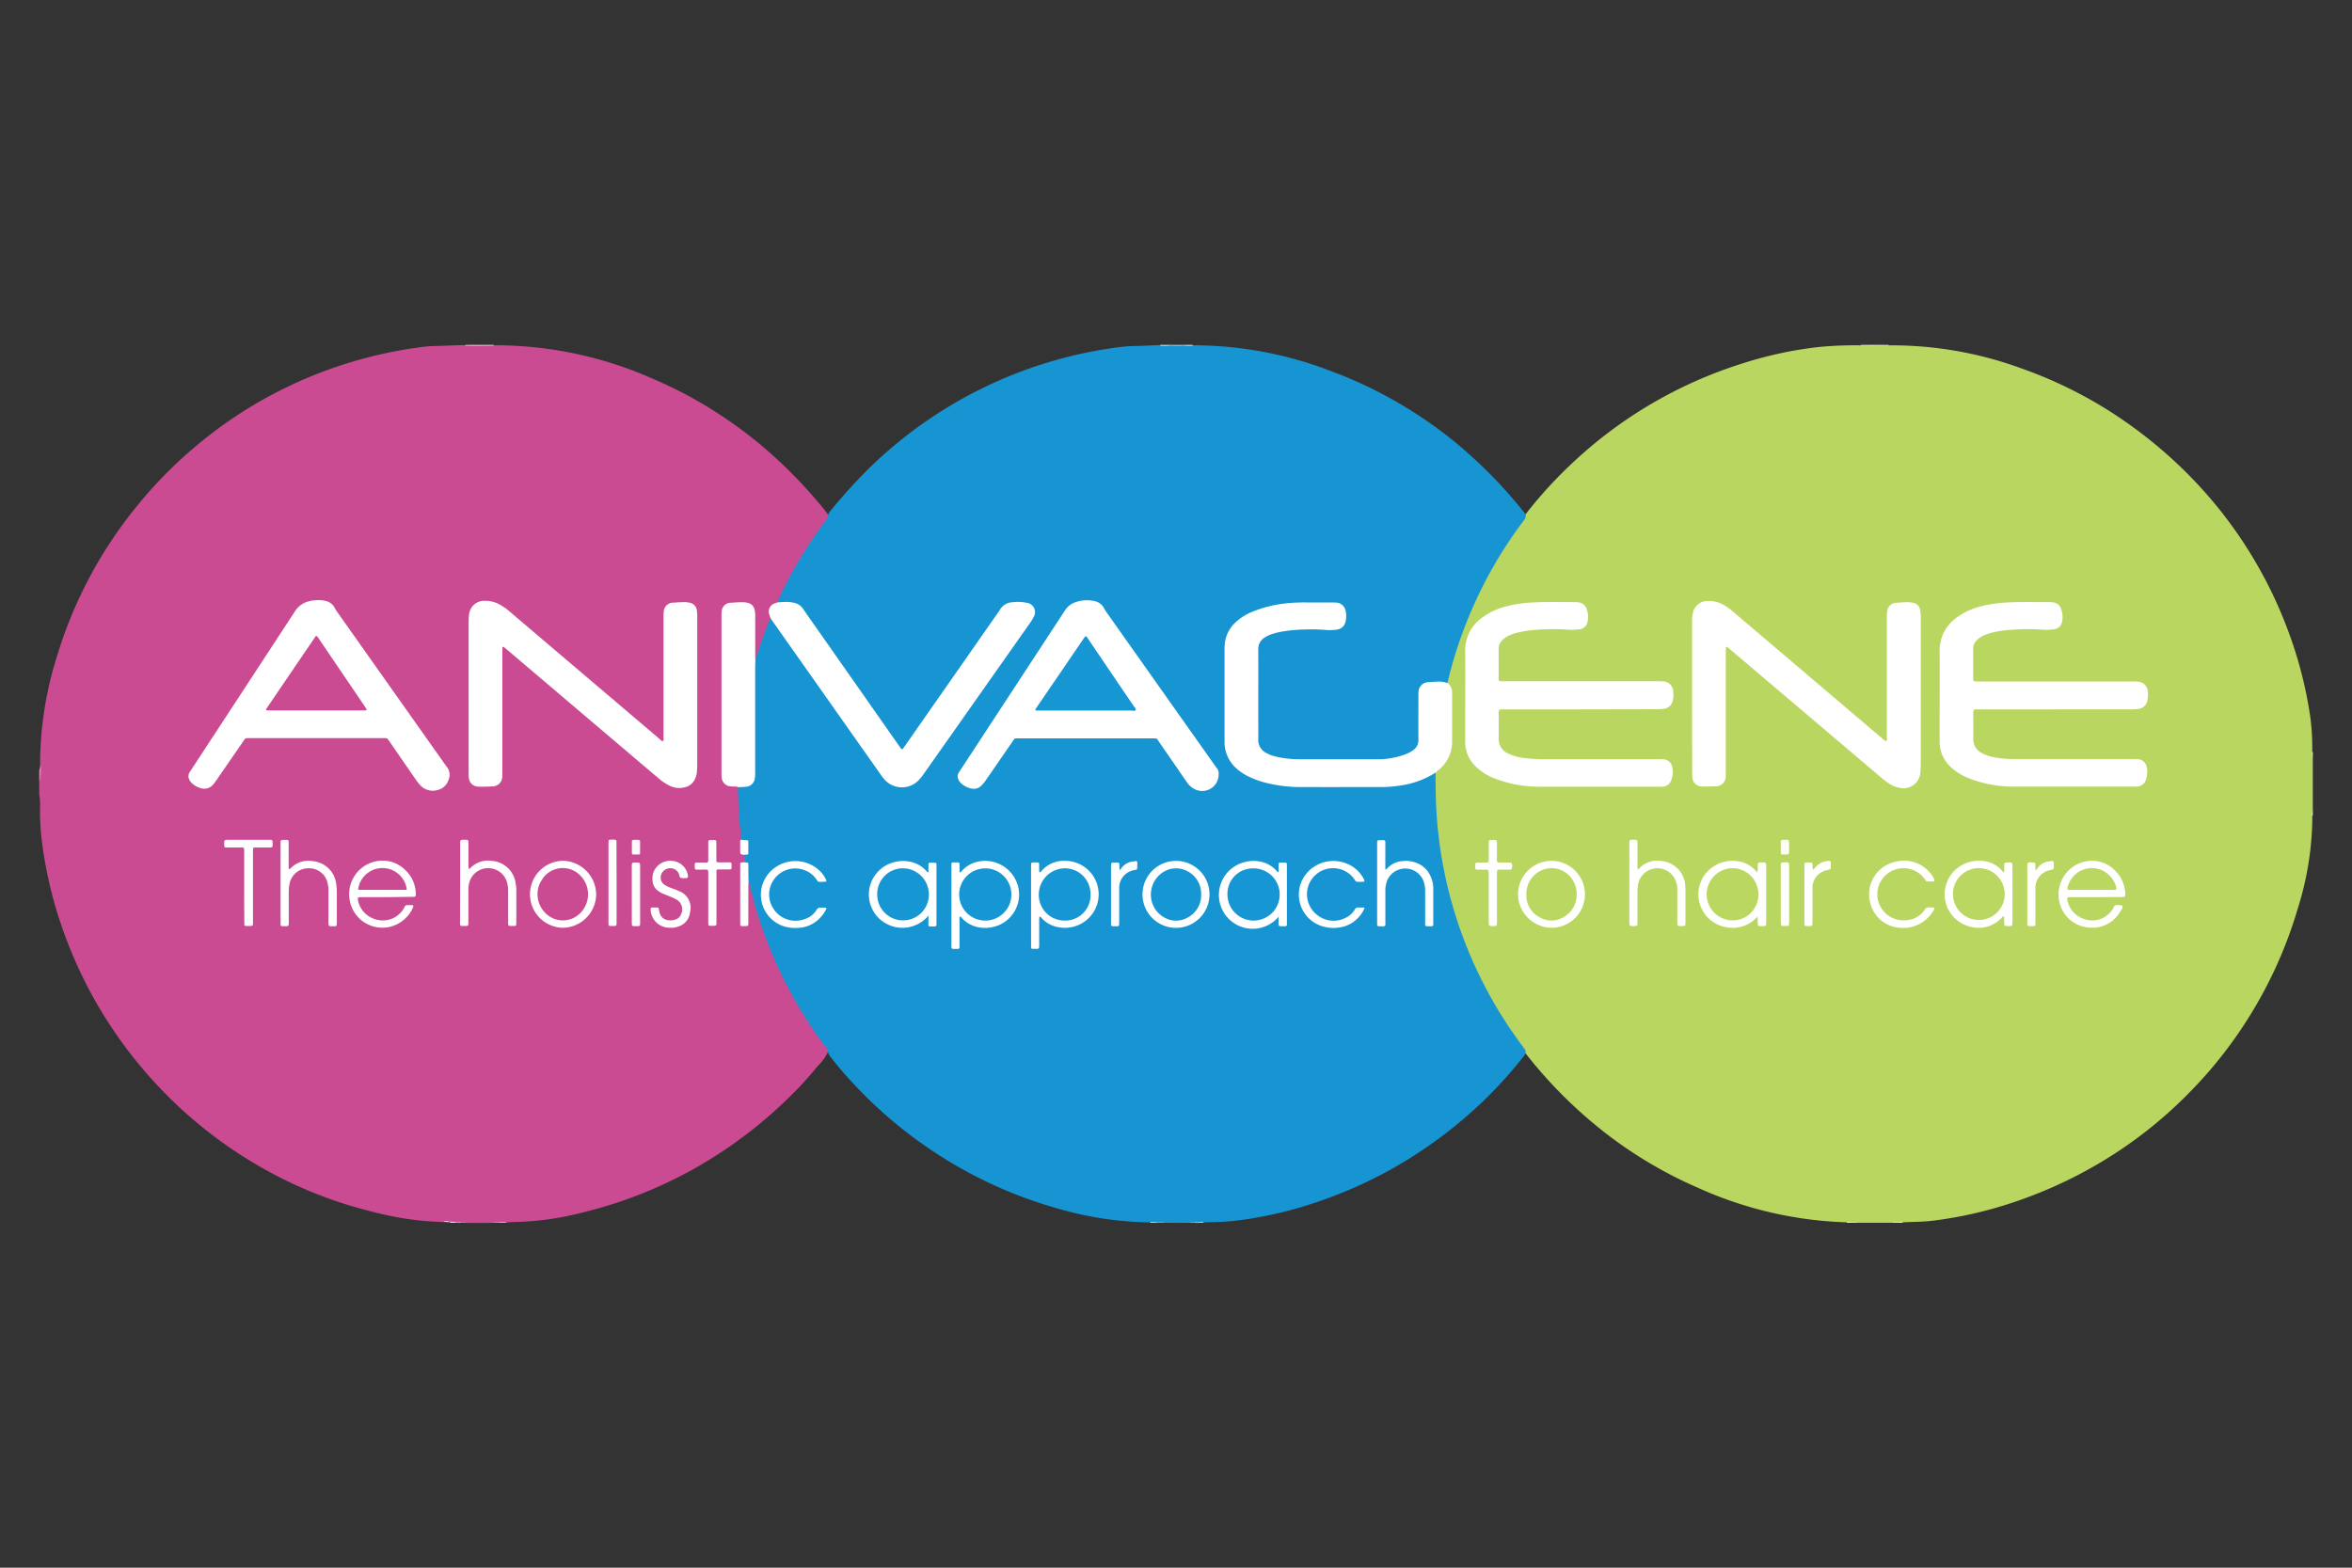
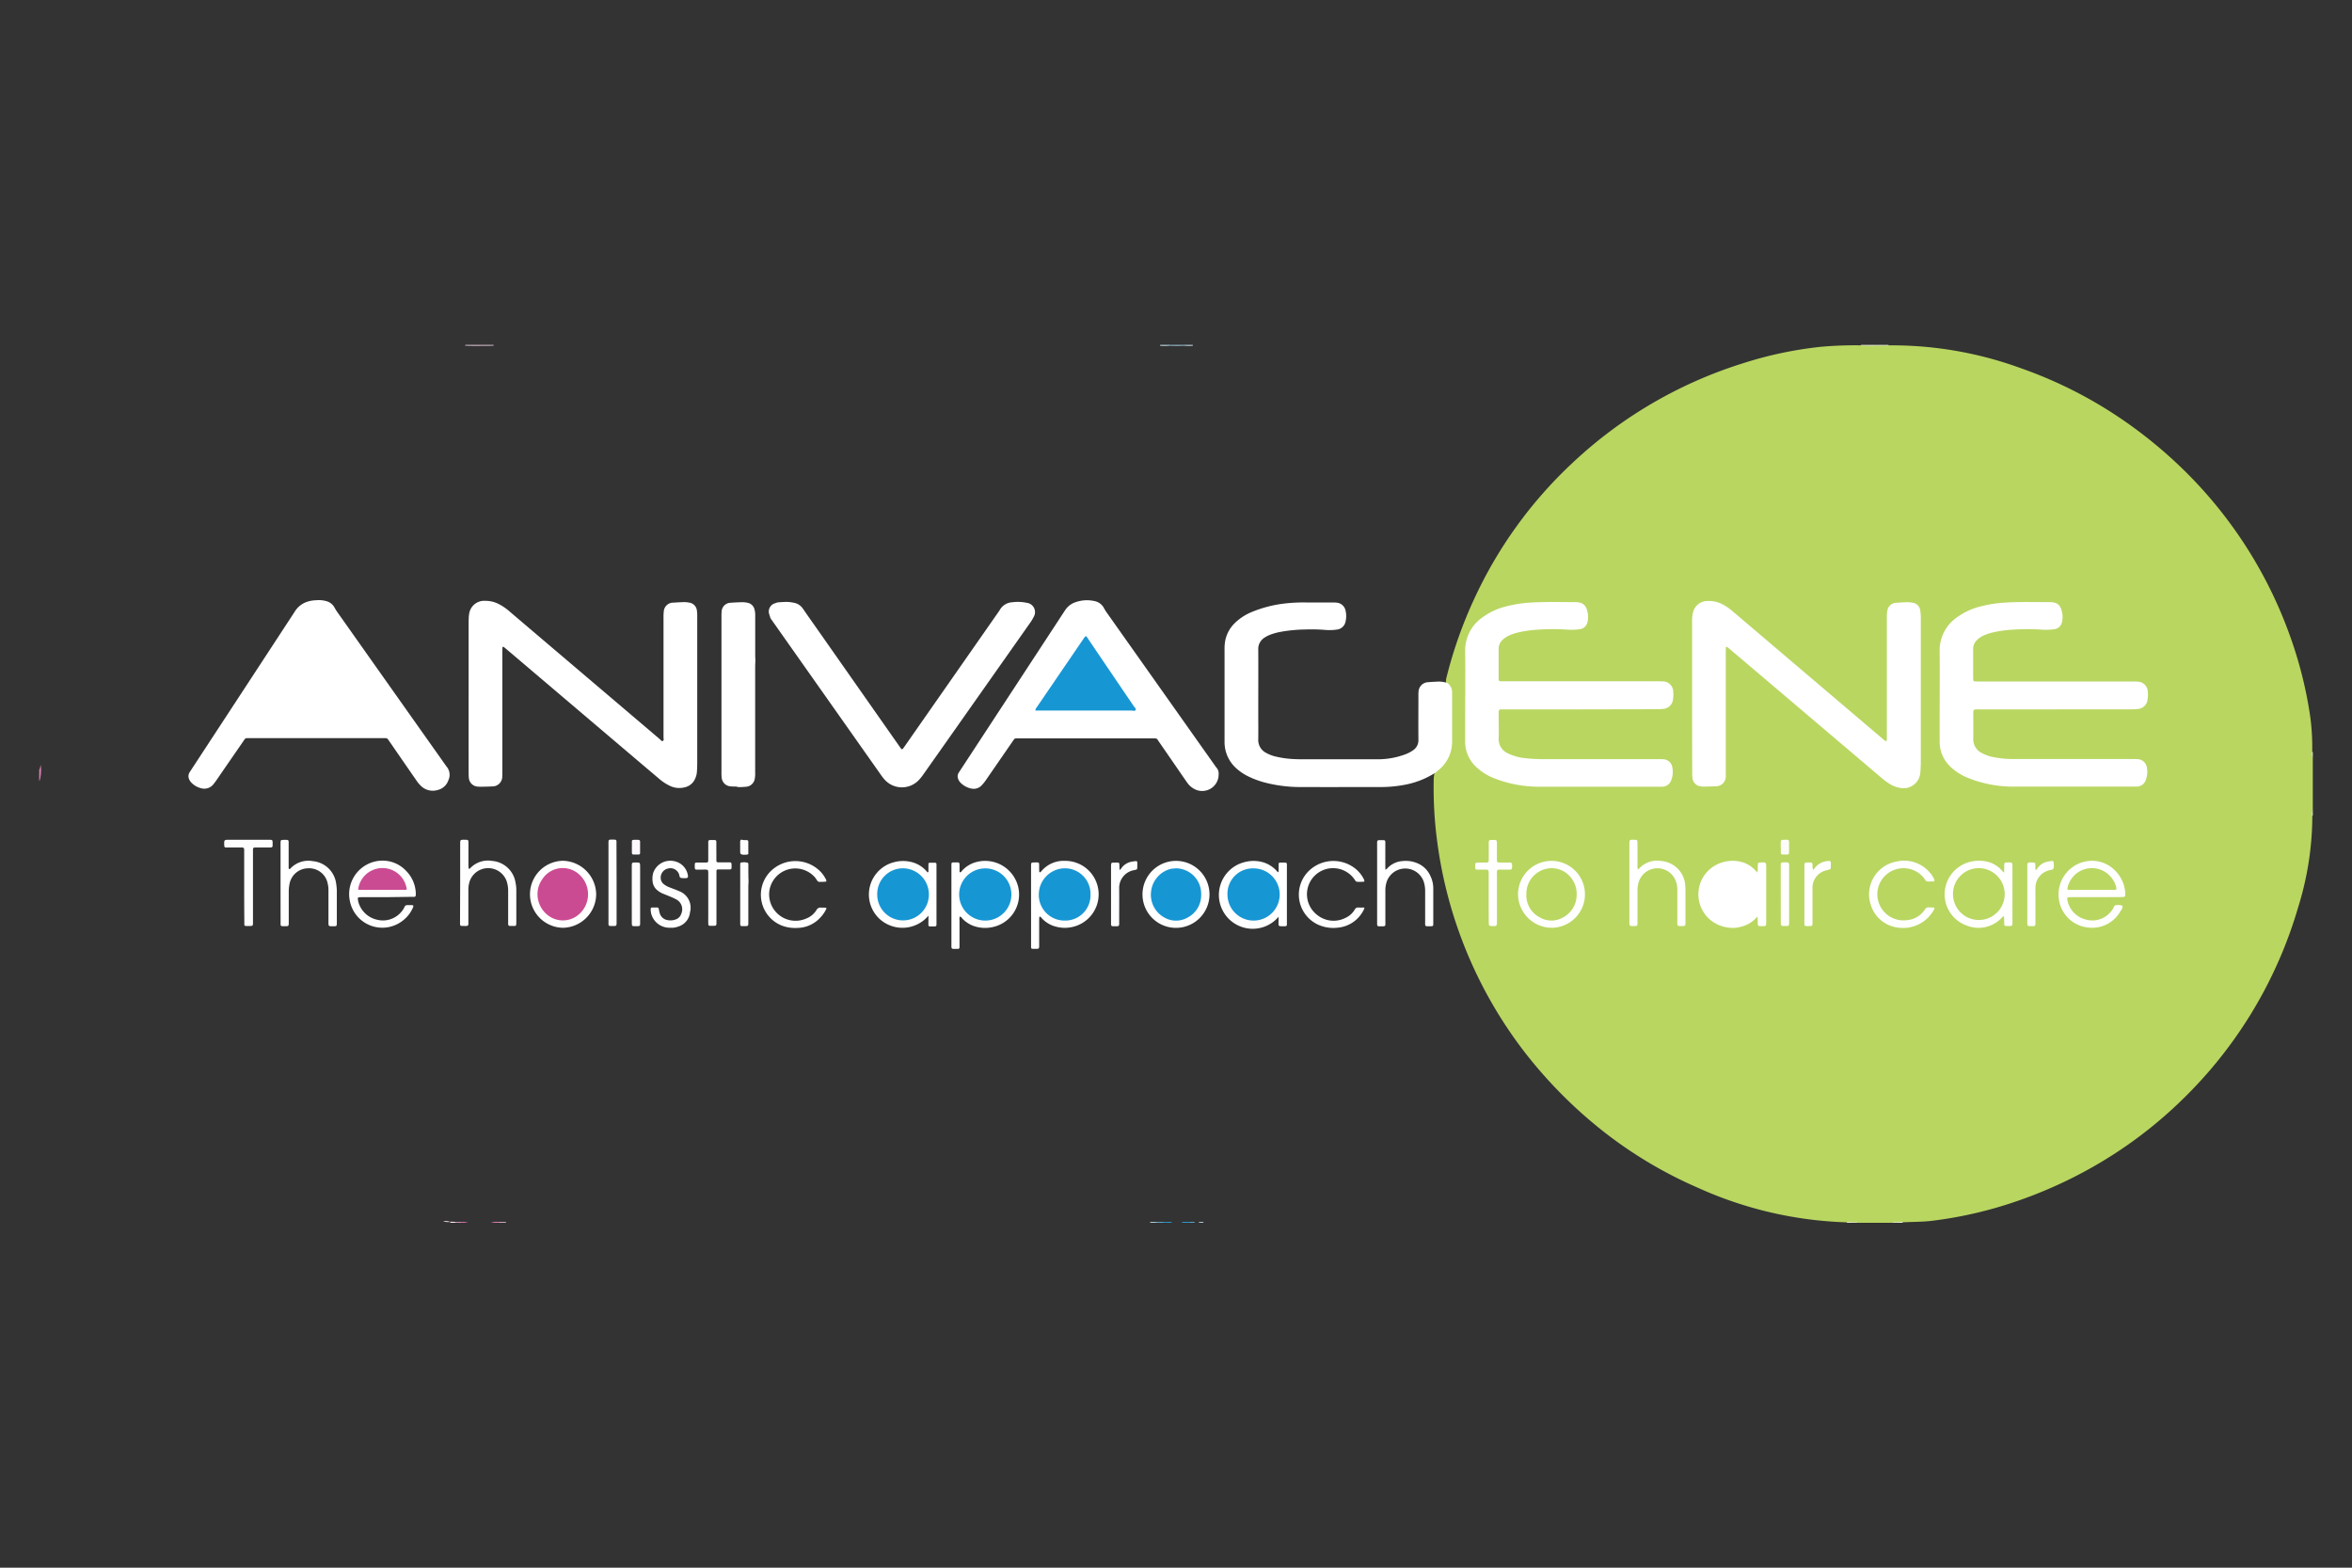
<svg xmlns="http://www.w3.org/2000/svg" id="Layer_1" data-name="Layer 1" viewBox="0 0 120 80">
  <rect x="0" y="0" width="120" height="80" fill="#333333" stroke="none" />
  <defs>
    <style>.cls-1{fill:#b9d661;}.cls-2{fill:#ca4b92;}.cls-3{fill:#1795d3;}.cls-4{fill:#f3d5e6;}.cls-5{fill:#eff6dc;}.cls-6{fill:#db82b4;}.cls-7{fill:#abd9ef;}.cls-8{fill:#d5ecf7;}.cls-9{fill:#2a9ed7;}.cls-10{fill:#d878ae;}.cls-11{fill:#d46ca6;}.cls-12{fill:#eec4db;}.cls-13{fill:#72bee5;}.cls-14{fill:#dbeaac;}.cls-15{fill:#e1eebe;}.cls-16{fill:#e5efc1;}.cls-17{fill:#c2e3f3;}.cls-18{fill:#eef5d8;}.cls-19{fill:#d6e7a1;}.cls-20{fill:#f8e5f0;}.cls-21{fill:#e7adcd;}.cls-22{fill:#f1f7df;}.cls-23{fill:#9ad1ec;}.cls-24{fill:#cee9f6;}.cls-25{fill:#62b8e1;}.cls-26{fill:#fff;}.cls-27{fill:#fefefd;}.cls-28{fill:#fcfdf9;}.cls-29{fill:#fffeff;}.cls-30{fill:#fffefe;}.cls-31{fill:#fefcfd;}.cls-32{fill:#fdf8fb;}.cls-33{fill:#fefefe;}.cls-34{fill:#fdfeff;}.cls-35{fill:#bad761;}.cls-36{fill:#cb4b93;}.cls-37{fill:#1796d4;}</style>
  </defs>
  <path class="cls-1" d="M118,38.693v2.614c-.048.1-.011.207-.023.31a15.835,15.835,0,0,1-.727,4.693,22.424,22.424,0,0,1-4.532,8.343,23.24,23.24,0,0,1-1.8,1.864,22.26,22.26,0,0,1-4.072,2.992,22.827,22.827,0,0,1-4.3,1.906,20.855,20.855,0,0,1-3.994.885c-.5.059-1,.048-1.5.078h-.253a1.2,1.2,0,0,0-.363.023H94.863a.933.933,0,0,0-.32-.023h-.287a19.87,19.87,0,0,1-7.64-1.771,22.016,22.016,0,0,1-4.462-2.6,23.331,23.331,0,0,1-4.409-4.371,22.369,22.369,0,0,1-4.4-10.555,20.611,20.611,0,0,1-.195-3.34c0-.121.037-.238.036-.358a.28.28,0,0,1,.117-.159,1.83,1.83,0,0,0,.658-1.447c0-.758,0-1.517,0-2.275a.871.871,0,0,0-.177-.589.789.789,0,0,1,.02-.355,22.369,22.369,0,0,1,1.413-4,22.177,22.177,0,0,1,5.051-6.972,22.478,22.478,0,0,1,8.663-5.049,19.877,19.877,0,0,1,3.914-.834,19.158,19.158,0,0,1,2.158-.079h1.283a19.206,19.206,0,0,1,6.862,1.181,22.127,22.127,0,0,1,4.545,2.216,23.252,23.252,0,0,1,3.188,2.456,22.4,22.4,0,0,1,5.9,8.822,21.163,21.163,0,0,1,1.1,4.357,12.284,12.284,0,0,1,.09,1.727C117.989,38.484,117.952,38.592,118,38.693Z" />
-   <path class="cls-2" d="M2,40.541v-.676a3.545,3.545,0,0,0,.045-.783,18.4,18.4,0,0,1,.879-5.646,22.3,22.3,0,0,1,4.011-7.548,22.307,22.307,0,0,1,1.816-2,23.785,23.785,0,0,1,2.6-2.18,22.309,22.309,0,0,1,7.3-3.438,22.578,22.578,0,0,1,2.938-.57c.327-.04.658-.045.987-.054.405-.011.81-.043,1.216-.027h1.327a19.889,19.889,0,0,1,8.219,1.723A21.482,21.482,0,0,1,36.8,21.208a21.717,21.717,0,0,1,2.616,2.018,24.542,24.542,0,0,1,2.646,2.787,1.924,1.924,0,0,1,.241.352c.039.128-.045.217-.11.3a21.21,21.21,0,0,0-2.255,3.722c-.068.143-.176.26-.237.406a.324.324,0,0,1-.123.093.349.349,0,0,0-.221.452.367.367,0,0,1,0,.261c-.193.657-.471,1.285-.659,1.944-.026.093-.078.209-.222.123a.567.567,0,0,1-.055-.35c0-.607,0-1.215,0-1.823,0-.53-.24-.73-.772-.657-.105.014-.209.02-.314.032a.411.411,0,0,0-.409.423c-.007.09-.005.18-.005.27v7.742c0,.075,0,.15,0,.225a.448.448,0,0,0,.465.5c.116.013.247-.011.319.12a2.873,2.873,0,0,1,.071.757,15.077,15.077,0,0,0,.113,1.589,1.172,1.172,0,0,1,0,.313.928.928,0,0,0,.106.795.466.466,0,0,1,.031.436.488.488,0,0,0-.166.4c0,.794,0,1.588,0,2.381,0,.03,0-.007,0,.023.01.084-.022.222.09.222.13,0,.1-.144.1-.233.006-.494,0-.988,0-1.483a.742.742,0,0,1,.043-.352c.1-.1.156-.026.2.059a1.073,1.073,0,0,1,.085.279,22.069,22.069,0,0,0,1.884,5,22.666,22.666,0,0,0,1.905,3.024.375.375,0,0,1,.108.262,2.629,2.629,0,0,1-.558.783,17.807,17.807,0,0,1-1.44,1.579,23.011,23.011,0,0,1-4.881,3.668,22.408,22.408,0,0,1-5.665,2.222,14.95,14.95,0,0,1-3.627.491c-.112,0-.223.034-.336.022h-.331a1.517,1.517,0,0,0-.409.023H23.874a1.2,1.2,0,0,0-.359-.023h-.5a.2.2,0,0,1-.068-.012,2.631,2.631,0,0,0-.344-.011,15.8,15.8,0,0,1-3.642-.538,21.822,21.822,0,0,1-5.1-1.958,22.55,22.55,0,0,1-3.82-2.578A21.771,21.771,0,0,1,7.97,55.32a22.578,22.578,0,0,1-3.029-4.1,23.026,23.026,0,0,1-1.916-4.313A21.366,21.366,0,0,1,2.1,42.6a12.529,12.529,0,0,1-.056-1.527A2.5,2.5,0,0,0,2,40.541Z" />
-   <path class="cls-3" d="M37.814,42.845c-.021-.238-.038-.476-.064-.713-.068-.609-.081-1.221-.1-1.832a.877.877,0,0,1,.016-.133c.061-.081.154-.083.242-.1.384-.073.506-.215.515-.613s0-.8,0-1.193c0-1.4,0-2.791,0-4.187,0-.133-.049-.293.111-.385.028-.077.059-.154.083-.232q.263-.849.588-1.677c.031-.076.068-.15.1-.225.145-.02.193.1.255.187.637.891,1.264,1.789,1.9,2.683,1.2,1.7,2.4,3.415,3.609,5.111a1.082,1.082,0,0,0,1.515.371,1.784,1.784,0,0,0,.493-.52c1.021-1.464,2.052-2.921,3.078-4.381.772-1.1,1.548-2.2,2.315-3.3a1.21,1.21,0,0,0,.179-.312.364.364,0,0,0-.249-.515,1.62,1.62,0,0,0-.933,0,.735.735,0,0,0-.39.324c-.973,1.415-1.965,2.818-2.946,4.228-.613.881-1.221,1.765-1.846,2.637-.21.292-.337.291-.541,0-1.292-1.852-2.594-3.7-3.885-5.549-.287-.412-.595-.811-.862-1.236a.966.966,0,0,0-.909-.47c-.09,0-.181,0-.271,0-.068,0-.138.008-.166-.077a21.475,21.475,0,0,1,1.55-2.842q.42-.654.887-1.275c.053-.072.105-.146.157-.219a.412.412,0,0,1,.138-.342c.438-.543.9-1.064,1.38-1.572a21.923,21.923,0,0,1,4.021-3.347A22.246,22.246,0,0,1,57.227,17.7c.334-.042.673-.042,1.01-.052s.659-.04.99-.028h1.588a19.554,19.554,0,0,1,7.065,1.307,22.165,22.165,0,0,1,4.663,2.381,20.883,20.883,0,0,1,2.467,1.92,23.527,23.527,0,0,1,2.66,2.807c.085.107.211.206.162.374a.613.613,0,0,1-.118.19,22.239,22.239,0,0,0-3.753,7.8c-.039.152-.076.3-.115.458a.207.207,0,0,1-.209.05,2.131,2.131,0,0,0-.717.015.453.453,0,0,0-.45.468c-.009.1-.006.2-.007.293,0,.683,0,1.367,0,2.05a.739.739,0,0,1-.386.689,2.924,2.924,0,0,1-1.459.415c-1.548.021-3.1.016-4.644,0a3.487,3.487,0,0,1-1.192-.219.92.92,0,0,1-.7-.975q.021-2.2,0-4.393a.927.927,0,0,1,.644-.946,3.309,3.309,0,0,1,1.051-.238,8.6,8.6,0,0,1,1.843-.025,1.386,1.386,0,0,0,.6-.041.423.423,0,0,0,.313-.349,1.173,1.173,0,0,0,0-.426.38.38,0,0,0-.381-.35,15.4,15.4,0,0,0-3.19.127,4.067,4.067,0,0,0-1.711.712,1.631,1.631,0,0,0-.668,1.339q0,2.365,0,4.732a1.776,1.776,0,0,0,.99,1.646,4.769,4.769,0,0,0,1.8.551,12.6,12.6,0,0,0,1.5.092c1.12,0,2.24.013,3.359-.005a6.368,6.368,0,0,0,2.106-.322c.227-.084.438-.2.654-.3.081-.04.16-.092.251-.024,0,.315,0,.63.007.945a22.158,22.158,0,0,0,4.4,12.976c.062.085.123.17.184.256a.415.415,0,0,1-.1.309,22.173,22.173,0,0,1-2.131,2.35,23.072,23.072,0,0,1-4.431,3.3,22.494,22.494,0,0,1-4.133,1.833,20.242,20.242,0,0,1-4.06.909c-.528.059-1.062.063-1.594.079H60.72a1.825,1.825,0,0,0-.449.023H59.82a1.882,1.882,0,0,0-.456-.023h-.64a17.506,17.506,0,0,1-4.748-.706,22.885,22.885,0,0,1-3.151-1.143A22.617,22.617,0,0,1,46.3,57.815a22.32,22.32,0,0,1-2.712-2.466,18.3,18.3,0,0,1-1.229-1.435.528.528,0,0,1-.12-.3.548.548,0,0,0-.108-.169,22.226,22.226,0,0,1-3.871-8.234c-.019-.08-.044-.159-.066-.238-.134-.044-.115-.161-.12-.262A2.129,2.129,0,0,0,37.993,44c.008-.129-.056-.249-.04-.379-.006-.083.075-.122.1-.192a.4.4,0,0,0-.17-.477A.144.144,0,0,1,37.814,42.845Z" />
  <path class="cls-4" d="M25.182,17.6l0,.039c-.334,0-.668,0-1,.006-.149,0-.3,0-.445-.007l0-.038Z" />
  <path class="cls-5" d="M94.951,17.637l0-.038h1.4l0,.039c-.282,0-.563,0-.845.006C95.322,17.644,95.137,17.64,94.951,17.637Z" />
  <path class="cls-6" d="M2,39.279c.054-.069.041-.161.083-.234a2.326,2.326,0,0,1-.038.721.488.488,0,0,1-.045.1Z" />
  <path class="cls-7" d="M60.453,17.638q-.408.018-.816,0c-.031-.015-.031-.027,0-.039h.812C60.484,17.611,60.485,17.623,60.453,17.638Z" />
  <path class="cls-8" d="M59.639,17.6l0,.039a2.7,2.7,0,0,1-.45,0V17.6Z" />
  <path class="cls-9" d="M59.359,62.362c.1,0,.194-.005.291-.006a.258.258,0,0,1,.17.045h-.451c-.017-.006-.024-.013-.021-.023S59.355,62.362,59.359,62.362Z" />
  <path class="cls-9" d="M60.271,62.4a.254.254,0,0,1,.167-.045l.287,0c.029.017.028.031,0,.043Z" />
  <path class="cls-8" d="M60.453,17.638l0-.039h.406v.04A2.192,2.192,0,0,1,60.453,17.638Z" />
  <path class="cls-10" d="M25.047,62.4a.772.772,0,0,1,.412-.04c.016.012.02.021.013.029a.027.027,0,0,1-.019.011Z" />
  <path class="cls-11" d="M23.508,62.36a.639.639,0,0,1,.366.041h-.361C23.482,62.391,23.48,62.377,23.508,62.36Z" />
  <path class="cls-12" d="M25.453,62.4a.257.257,0,0,1,.006-.04l.354,0V62.4Z" />
  <path class="cls-13" d="M59.359,62.362l.01.039h-.361c-.033-.011-.034-.024,0-.04Z" />
  <path class="cls-14" d="M96.442,62.4a.638.638,0,0,1,.364-.04c.03.016.029.029,0,.04Z" />
  <path class="cls-15" d="M118,41.623l-.018.005h-.019a.485.485,0,0,1,.037-.32Z" />
  <path class="cls-16" d="M117.962,38.373a.07.07,0,0,1,.038,0v.316A.485.485,0,0,1,117.962,38.373Z" />
  <path class="cls-17" d="M59,62.361a.175.175,0,0,1,0,.04h-.316c0-.015,0-.029,0-.043Z" />
  <path class="cls-18" d="M94.232,62.4v-.046l.311.007c.034.009.035.022,0,.039Z" />
  <path class="cls-19" d="M94.547,62.4l0-.039a.491.491,0,0,1,.32.039Z" />
  <path class="cls-20" d="M22.972,62.4l0-.05a1.023,1.023,0,0,1,.265.01c.033.011.034.024,0,.04Z" />
  <path class="cls-21" d="M23.243,62.4l0-.04h.268a.184.184,0,0,1,.005.041Z" />
  <path class="cls-22" d="M96.8,62.4l0-.04.267-.006V62.4Z" />
-   <path class="cls-23" d="M60.951,62.362h.224c.031.015.03.028,0,.04h-.226C60.916,62.384,60.917,62.371,60.951,62.362Z" />
  <path class="cls-24" d="M61.173,62.4a.261.261,0,0,1,0-.04l.224,0V62.4Z" />
  <path class="cls-25" d="M60.951,62.362c0,.013,0,.026,0,.039h-.225a.3.3,0,0,1,0-.043Z" />
  <path class="cls-26" d="M86.331,35.569q0-1.9,0-3.808a1.812,1.812,0,0,1,.043-.492.755.755,0,0,1,.747-.6,1.5,1.5,0,0,1,.82.2,2.9,2.9,0,0,1,.476.34l2.507,2.132,4.431,3.767.687.584c.04.034.08.069.121.1.023.018.051.041.08.018a.084.084,0,0,0,.025-.057c0-.075,0-.15,0-.226V31.511a1.525,1.525,0,0,1,.022-.337.475.475,0,0,1,.464-.413c.18-.015.36-.026.54-.03a1.494,1.494,0,0,1,.291.027.449.449,0,0,1,.389.409A2.374,2.374,0,0,1,98,31.5c0,.5,0,1.007,0,1.51q0,2.962,0,5.926c0,.143-.012.285-.018.428,0,.022,0,.045-.007.067a.856.856,0,0,1-1.064.768,1.348,1.348,0,0,1-.519-.208,3.419,3.419,0,0,1-.432-.326L88.934,33.7l-.688-.583c-.04-.034-.081-.067-.123-.1a.043.043,0,0,0-.068.027c0,.075-.005.15-.005.225q0,3.054,0,6.107c0,.082,0,.166,0,.248a.5.5,0,0,1-.526.5c-.187.011-.375.013-.563.016a1.2,1.2,0,0,1-.18-.01.476.476,0,0,1-.432-.423,2.032,2.032,0,0,1-.012-.292Q86.331,37.5,86.331,35.569Z" />
  <path class="cls-26" d="M80.664,36.2h-3.9c-.33,0-.3-.018-.3.307,0,.39.008.781,0,1.172a.788.788,0,0,0,.462.762,2.582,2.582,0,0,0,.907.25,7.619,7.619,0,0,0,.967.047h5.8c.083,0,.166,0,.248.005a.494.494,0,0,1,.478.43,1.161,1.161,0,0,1-.052.621.487.487,0,0,1-.473.352c-.067,0-.135,0-.2,0q-3,0-6,0a6.231,6.231,0,0,1-2.358-.427,2.824,2.824,0,0,1-.947-.6,1.738,1.738,0,0,1-.542-1.27c0-.293,0-.586,0-.879,0-1.239.014-2.479,0-3.718a2.053,2.053,0,0,1,.908-1.765,3.42,3.42,0,0,1,1.2-.547,6.384,6.384,0,0,1,1.246-.191c.751-.045,1.5-.022,2.254-.023.4,0,.57.153.642.548a1.091,1.091,0,0,1-.01.469.457.457,0,0,1-.405.368,3.324,3.324,0,0,1-.7.015,10.843,10.843,0,0,0-1.442.008,5.778,5.778,0,0,0-1.046.154,2.268,2.268,0,0,0-.464.171,1.18,1.18,0,0,0-.259.178.64.64,0,0,0-.217.5c0,.331,0,.661,0,.992,0,.173,0,.345,0,.518,0,.094.027.115.125.119.075,0,.15,0,.225,0h7.735c.1,0,.2,0,.293.006a.535.535,0,0,1,.531.537,1.438,1.438,0,0,1-.013.382.533.533,0,0,1-.489.482,2.343,2.343,0,0,1-.314.019Z" />
  <path class="cls-26" d="M104.877,36.2h-3.9c-.319,0-.3-.013-.3.291,0,.4.007.8,0,1.194a.784.784,0,0,0,.447.749,2.068,2.068,0,0,0,.616.209,5.224,5.224,0,0,0,.874.091c.217,0,.435,0,.653,0h5.548c.083,0,.166,0,.248.005a.5.5,0,0,1,.473.436,1.154,1.154,0,0,1-.048.6.491.491,0,0,1-.485.367q-.09,0-.18,0-3.023,0-6.044,0a6.157,6.157,0,0,1-2.313-.422,2.861,2.861,0,0,1-.935-.576,1.747,1.747,0,0,1-.57-1.3c0-.338,0-.676,0-1.015,0-1.194.013-2.388,0-3.583a2.046,2.046,0,0,1,.894-1.749,3.441,3.441,0,0,1,1.223-.558,6.457,6.457,0,0,1,1.246-.189c.751-.046,1.5-.022,2.254-.023.4,0,.566.156.636.555a1.086,1.086,0,0,1-.007.447.461.461,0,0,1-.416.384,3.382,3.382,0,0,1-.7.013,10.676,10.676,0,0,0-1.442.01,5.894,5.894,0,0,0-1.024.149,2.4,2.4,0,0,0-.486.178,1.1,1.1,0,0,0-.274.2.607.607,0,0,0-.194.441c0,.165,0,.33,0,.5v.946q0,.068.006.135a.083.083,0,0,0,.084.087c.082,0,.165.005.248.005h7.779a2.2,2.2,0,0,1,.293.009.526.526,0,0,1,.5.517,1.4,1.4,0,0,1-.013.4.533.533,0,0,1-.494.477,2.367,2.367,0,0,1-.315.018Z" />
  <path class="cls-26" d="M73.249,39.421a4.361,4.361,0,0,1-1.493.61,6.512,6.512,0,0,1-1.321.132c-1.338,0-2.675.005-4.013,0a7.217,7.217,0,0,1-1.961-.249,4.617,4.617,0,0,1-.738-.277,2.625,2.625,0,0,1-.637-.42,1.8,1.8,0,0,1-.609-1.31c0-.06,0-.121,0-.181V33.152a2.257,2.257,0,0,1,.037-.471,1.721,1.721,0,0,1,.462-.861,2.723,2.723,0,0,1,.938-.609,6.282,6.282,0,0,1,1.566-.406,8.462,8.462,0,0,1,1.147-.061h1.33c.075,0,.151,0,.225.009a.505.505,0,0,1,.471.416,1.2,1.2,0,0,1,0,.537.507.507,0,0,1-.442.422,2.736,2.736,0,0,1-.652.013,8.94,8.94,0,0,0-.968-.018,7.705,7.705,0,0,0-1.277.125,3.046,3.046,0,0,0-.478.131,1.492,1.492,0,0,0-.3.148.679.679,0,0,0-.339.618c.006,1.059,0,2.118,0,3.177,0,.466.007.932,0,1.4a.736.736,0,0,0,.406.7,1.856,1.856,0,0,0,.482.185,4.928,4.928,0,0,0,.959.13c.157.009.315.009.473.009,1.27,0,2.54,0,3.81,0a3.949,3.949,0,0,0,1.324-.235,1.716,1.716,0,0,0,.442-.223.612.612,0,0,0,.275-.534c-.007-.744,0-1.487,0-2.231a2.106,2.106,0,0,1,.006-.225.511.511,0,0,1,.5-.486c.149-.014.3-.018.449-.028a1.333,1.333,0,0,1,.532.073.593.593,0,0,1,.232.511c0,.826,0,1.652,0,2.477a1.857,1.857,0,0,1-.678,1.441C73.346,39.328,73.3,39.375,73.249,39.421Z" />
  <path class="cls-26" d="M89.654,44.524a.621.621,0,0,0,.028-.245c0-.067,0-.135.009-.2a.064.064,0,0,1,.058-.059.654.654,0,0,1,.089-.008c.273-.011.274-.01.274.264q0,1.36,0,2.722c0,.038,0,.075,0,.113-.007.137-.018.147-.162.151q-.045,0-.09,0c-.168,0-.173-.008-.178-.18,0-.1-.007-.194-.011-.291,0-.005-.008-.01-.013-.015a1.526,1.526,0,0,1-.823.513,1.44,1.44,0,0,1-.6.051,1.831,1.831,0,0,1-.666-.193,1.7,1.7,0,0,1-.45-2.679,1.665,1.665,0,0,1,.37-.293,1.759,1.759,0,0,1,.434-.182,1.915,1.915,0,0,1,.489-.066,1.744,1.744,0,0,1,.466.067,1.47,1.47,0,0,1,.427.2A1.741,1.741,0,0,1,89.654,44.524Z" />
  <path class="cls-26" d="M106.94,45.783c-.428,0-.856,0-1.285,0-.193,0-.214.026-.164.21a1.263,1.263,0,0,0,.924.93,1.219,1.219,0,0,0,1.239-.35,1.038,1.038,0,0,0,.2-.3A.139.139,0,0,1,108,46.19a.614.614,0,0,1,.285.028c.036.118-.046.2-.1.284a1.651,1.651,0,0,1-1.656.829,1.671,1.671,0,0,1-1.445-1.248,1.718,1.718,0,0,1,1.694-2.156,1.641,1.641,0,0,1,1.146.51,1.771,1.771,0,0,1,.5,1.036,1.237,1.237,0,0,1,.007.2c0,.068-.03.1-.1.1s-.12.005-.18.005Z" />
  <path class="cls-26" d="M102.252,44.535c0-.165,0-.291.009-.416,0-.084.024-.106.11-.107.322-.005.3-.03.305.278v2.7c0,.292.014.268-.3.265-.1,0-.117-.023-.12-.122s0-.225-.008-.337a.04.04,0,0,0-.025-.03.064.064,0,0,0-.039.012.16.16,0,0,0-.031.033,1.628,1.628,0,0,1-1.836.411,1.69,1.69,0,0,1-1.086-1.809,1.716,1.716,0,0,1,1.4-1.458,1.793,1.793,0,0,1,.715.008,1.422,1.422,0,0,1,.756.422c.021.021.038.046.059.068S102.2,44.486,102.252,44.535Z" />
  <path class="cls-26" d="M83.572,44.369c.031-.026.05-.039.065-.055a1.247,1.247,0,0,1,1.13-.376,1.334,1.334,0,0,1,1.217,1.291c.006.068.009.135.009.2,0,.533,0,1.066,0,1.6,0,.232,0,.234-.243.229h-.045c-.11-.007-.127-.02-.128-.138,0-.315,0-.631,0-.946,0-.263,0-.525,0-.788a1.229,1.229,0,0,0-.1-.483,1,1,0,0,0-1.858.074,1.41,1.41,0,0,0-.074.465c0,.495,0,.991,0,1.486,0,.053,0,.1,0,.158,0,.165-.011.17-.185.172-.225,0-.229,0-.229-.218q0-1.982,0-3.964c0-.221.008-.228.226-.224a1.054,1.054,0,0,1,.112.008.077.077,0,0,1,.071.074c0,.06.005.12.005.18,0,.353,0,.706,0,1.059A.375.375,0,0,0,83.572,44.369Z" />
  <path class="cls-26" d="M77.451,45.666a1.707,1.707,0,1,1,1.709,1.679A1.729,1.729,0,0,1,77.451,45.666Z" />
  <path class="cls-26" d="M96.906,47.344a1.661,1.661,0,0,1-1.453-1.153,1.7,1.7,0,0,1,1.284-2.221,1.72,1.72,0,0,1,1.715.549,1.18,1.18,0,0,1,.24.378.061.061,0,0,1-.045.086c-.105,0-.21,0-.315,0a.122.122,0,0,1-.09-.06c-.035-.049-.067-.1-.106-.146a1.336,1.336,0,0,0-2.327.591,1.335,1.335,0,0,0,1.508,1.585,1.2,1.2,0,0,0,.893-.541.2.2,0,0,1,.2-.107c.083.006.166,0,.248.007.035,0,.047.034.033.066a.723.723,0,0,1-.051.1A1.793,1.793,0,0,1,96.906,47.344Z" />
  <path class="cls-26" d="M75.953,45.816V44.667c0-.038,0-.075,0-.113-.005-.166-.012-.175-.182-.177-.136,0-.271,0-.406,0-.071,0-.094-.027-.1-.093,0-.023,0-.045,0-.068,0-.189.006-.2.2-.2.113,0,.226,0,.338,0,.138,0,.149-.015.153-.16,0-.1,0-.21,0-.315,0-.181,0-.361,0-.541,0-.11.026-.134.133-.136.3-.007.284-.009.284.256,0,.248,0,.5,0,.743,0,.141.013.15.159.153s.286,0,.429,0a.6.6,0,0,1,.112.007c.02,0,.05.016.055.031a.458.458,0,0,1,0,.288c-.006.018-.049.034-.076.035-.113,0-.225,0-.338,0-.075,0-.151,0-.226,0s-.108.024-.113.106,0,.135,0,.2v2.321c0,.262,0,.262-.264.252a.654.654,0,0,1-.089-.009.065.065,0,0,1-.056-.061q-.009-.09-.009-.18Q75.953,46.413,75.953,45.816Z" />
  <path class="cls-26" d="M103.869,44.391c.045,0,.057-.044.077-.073a.818.818,0,0,1,.575-.357c.059-.01.118-.021.178-.026a.068.068,0,0,1,.077.064.543.543,0,0,1,.005.09c0,.081.026.172-.019.242s-.148.06-.225.083a.916.916,0,0,0-.688.873c-.006.082,0,.165,0,.247V47c0,.045,0,.09,0,.135-.006.108-.022.126-.139.127-.288,0-.276.02-.276-.261q0-1.372,0-2.745c0-.25,0-.25.249-.243a.869.869,0,0,1,.089.005.074.074,0,0,1,.071.073c0,.075,0,.15.007.225C103.848,44.34,103.835,44.373,103.869,44.391Z" />
  <path class="cls-26" d="M92.5,44.388c.031-.025.047-.032.054-.044a.924.924,0,0,1,.741-.408c.081-.009.11.015.115.1,0,.052,0,.1,0,.157,0,.161,0,.161-.17.205l-.066.017a.907.907,0,0,0-.7.864c0,.075,0,.15,0,.225,0,.518,0,1.036,0,1.554,0,.2,0,.2-.2.2a1.065,1.065,0,0,1-.113,0c-.074-.006-.1-.025-.1-.094s0-.12,0-.18v-2.7c0-.3-.011-.274.289-.271.107,0,.119.02.126.138A.71.71,0,0,0,92.5,44.388Z" />
  <path class="cls-27" d="M90.854,45.611c0-.466,0-.931,0-1.4,0-.2,0-.2.2-.206.223,0,.229,0,.229.221q0,1.407,0,2.814c0,.023,0,.046,0,.068-.007.131-.018.147-.142.148-.3,0-.285.024-.285-.276Z" />
  <path class="cls-28" d="M90.854,43.229c0-.067,0-.134,0-.2,0-.16.017-.172.185-.175a1.194,1.194,0,0,1,.134,0c.077.006.105.031.106.115,0,.178,0,.357,0,.536,0,.07-.03.1-.093.1-.082,0-.164,0-.246,0a.081.081,0,0,1-.082-.087c0-.1,0-.193,0-.29Z" />
  <path class="cls-26" d="M23.909,35.551q0-1.836,0-3.673c0-.112,0-.225.006-.337a1.205,1.205,0,0,1,.017-.18.775.775,0,0,1,.83-.7,1.464,1.464,0,0,1,.673.158,2.727,2.727,0,0,1,.575.394q.96.819,1.922,1.636l5.737,4.876c.043.037.087.112.144.088.074-.03.04-.118.04-.18q0-3.064,0-6.129a2.026,2.026,0,0,1,.013-.292.48.48,0,0,1,.494-.458c.18-.012.36-.024.54-.027a1.262,1.262,0,0,1,.268.026.455.455,0,0,1,.389.411,1.851,1.851,0,0,1,.016.269c0,.391,0,.781,0,1.172v6.377c0,.135-.009.27-.016.405a1,1,0,0,1-.081.326.751.751,0,0,1-.542.464,1.1,1.1,0,0,1-.748-.071,2.447,2.447,0,0,1-.563-.37l-1-.846L25.877,33.16c-.058-.048-.116-.1-.175-.143a.041.041,0,0,0-.067.025c0,.075-.005.15-.005.225q0,3.054,0,6.107c0,.082,0,.165-.005.247a.5.5,0,0,1-.521.51c-.188.012-.376.013-.564.017a1.375,1.375,0,0,1-.157-.007.484.484,0,0,1-.464-.466c-.01-.1-.009-.21-.009-.315Q23.908,37.455,23.909,35.551Z" />
  <path class="cls-26" d="M16.179,30.627a1.367,1.367,0,0,1,.457.046.67.67,0,0,1,.433.334,2.291,2.291,0,0,0,.168.266q2.763,3.911,5.528,7.82l.013.019a.643.643,0,0,1,.1.7.758.758,0,0,1-.539.5.87.87,0,0,1-.891-.235,1.728,1.728,0,0,1-.2-.246q-.668-.963-1.332-1.929l-.038-.055c-.14-.2-.107-.179-.347-.179q-3.393,0-6.786,0c-.253,0-.208-.024-.36.2q-.666.963-1.33,1.929c-.051.074-.105.147-.161.217a.592.592,0,0,1-.667.2,1.013,1.013,0,0,1-.46-.273.514.514,0,0,1-.113-.167.371.371,0,0,1,.021-.365l.086-.133q2.636-4.024,5.268-8.05A1.178,1.178,0,0,1,15.7,30.7a1.588,1.588,0,0,1,.4-.068Z" />
  <path class="cls-26" d="M39.655,30.745a4.78,4.78,0,0,1,.494-.029,1.919,1.919,0,0,1,.379.049.7.7,0,0,1,.437.295c.28.408.567.812.852,1.218l4.047,5.774c.035.049.069.1.105.146s.069.05.106,0,.087-.122.13-.183q2.386-3.417,4.771-6.835A.3.3,0,0,0,51,31.143a.779.779,0,0,1,.659-.41,2.107,2.107,0,0,1,.717.028.478.478,0,0,1,.354.736,2.024,2.024,0,0,1-.2.325L48.744,37.2q-.81,1.152-1.621,2.3a2.458,2.458,0,0,1-.238.3,1.186,1.186,0,0,1-1.775-.043,2.3,2.3,0,0,1-.165-.214l-5.477-7.77-.155-.221c-.02-.063-.043-.126-.06-.19a.437.437,0,0,1,.278-.573C39.571,30.775,39.614,30.761,39.655,30.745Z" />
  <path class="cls-26" d="M38.54,33.689c0,.1-.011.209-.011.314q0,2.709,0,5.417a1.4,1.4,0,0,1-.024.335.479.479,0,0,1-.412.39,3.8,3.8,0,0,1-.426.022.465.465,0,0,0-.2-.028c-.067-.005-.135,0-.2-.012a.483.483,0,0,1-.445-.436,1.689,1.689,0,0,1-.012-.247q0-4.007,0-8.013a1.881,1.881,0,0,1,.009-.225.467.467,0,0,1,.453-.446c.2-.016.4-.025.607-.029a1.161,1.161,0,0,1,.268.031.446.446,0,0,1,.344.32,1.077,1.077,0,0,1,.04.334q0,.99,0,1.981C38.529,33.494,38.536,33.591,38.54,33.689Z" />
  <path class="cls-26" d="M19.726,45.783H18.464a1.034,1.034,0,0,0-.157.009.058.058,0,0,0-.051.064,1.012,1.012,0,0,0,.036.2,1.275,1.275,0,0,0,.948.878,1.224,1.224,0,0,0,1.211-.372,1.02,1.02,0,0,0,.188-.28.137.137,0,0,1,.139-.092c.082,0,.165,0,.248,0,.055,0,.076.039.055.094a1.637,1.637,0,0,1-.508.677,1.687,1.687,0,0,1-2.726-1,1.708,1.708,0,0,1,1.722-2.042,1.646,1.646,0,0,1,1.143.513,1.714,1.714,0,0,1,.5,1.1,1.216,1.216,0,0,1,0,.135c0,.072-.026.1-.092.1s-.12,0-.18,0Z" />
  <path class="cls-29" d="M23.478,45.061V43.08c0-.226,0-.228.223-.227.2,0,.2,0,.2.2,0,.368,0,.736,0,1.1a1.172,1.172,0,0,0,.01.157c0,.025.028.032.05.018a.3.3,0,0,0,.05-.044,1.246,1.246,0,0,1,1.095-.351,1.315,1.315,0,0,1,1.2,1.127,1.79,1.79,0,0,1,.037.335v1.666a1,1,0,0,1-.008.134.063.063,0,0,1-.059.056.093.093,0,0,1-.023,0c-.363,0-.326.046-.327-.294,0-.488,0-.976,0-1.463a1.6,1.6,0,0,0-.078-.532,1,1,0,0,0-1.876-.015,1.384,1.384,0,0,0-.075.486q0,.767,0,1.531c0,.328.029.288-.313.288-.088,0-.108-.022-.113-.1,0-.06,0-.12,0-.18Z" />
  <path class="cls-26" d="M14.314,45.059q0-1,0-2c0-.2,0-.2.2-.2a1.065,1.065,0,0,1,.113,0c.071.006.1.028.1.1s0,.12,0,.18v1.036c0,.037,0,.075,0,.112,0,.022,0,.046.024.058s.041,0,.058-.016l.031-.032a1.25,1.25,0,0,1,1.116-.352,1.321,1.321,0,0,1,1.2,1.188,2.365,2.365,0,0,1,.029.314q0,.81,0,1.621c0,.2,0,.2-.2.2-.225,0-.227,0-.227-.218,0-.526,0-1.051,0-1.577a1.548,1.548,0,0,0-.047-.423.963.963,0,0,0-1-.74.974.974,0,0,0-.943.817,2.021,2.021,0,0,0-.036.4q0,.767,0,1.532c0,.207,0,.207-.216.206s-.2,0-.2-.2Q14.314,46.061,14.314,45.059Z" />
  <path class="cls-26" d="M30.417,45.645a1.726,1.726,0,0,1-1.716,1.7,1.71,1.71,0,0,1,.017-3.419A1.737,1.737,0,0,1,30.417,45.645Z" />
  <path class="cls-26" d="M34.211,47.342a.963.963,0,0,1-.976-.682.9.9,0,0,1-.037-.267c0-.056.023-.08.082-.083.083,0,.165,0,.248,0,.053,0,.076.031.086.083a1.289,1.289,0,0,0,.056.24.494.494,0,0,0,.379.319.764.764,0,0,0,.4-.024.45.45,0,0,0,.31-.3.566.566,0,0,0-.243-.723,2.73,2.73,0,0,0-.284-.135c-.138-.059-.278-.113-.417-.171a1.071,1.071,0,0,1-.269-.162.654.654,0,0,1-.25-.462,1.085,1.085,0,0,1,.029-.424.922.922,0,0,1,1.073-.605.879.879,0,0,1,.7.733c.012.095-.012.126-.1.133-.022,0-.045,0-.067,0a.692.692,0,0,1-.2-.016c-.07-.027-.059-.114-.083-.176a.467.467,0,0,0-.559-.3.474.474,0,0,0-.38.489.409.409,0,0,0,.158.311,1.072,1.072,0,0,0,.191.119c.073.036.152.061.229.092.112.044.226.083.334.135a.9.9,0,0,1,.583,1.089.847.847,0,0,1-.592.726,1.063,1.063,0,0,1-.33.065C34.256,47.343,34.234,47.342,34.211,47.342Z" />
  <path class="cls-30" d="M12.459,45.228c0-.593,0-1.187,0-1.78,0-.2,0-.2-.2-.2-.233,0-.466,0-.7,0-.1,0-.114-.019-.119-.12a.162.162,0,0,1,0-.022c-.008-.245,0-.251.244-.252h1.984c.038,0,.076,0,.113,0,.11.006.127.022.128.138,0,.273.026.256-.253.257-.211,0-.421,0-.631,0-.1,0-.114.02-.118.122,0,.068,0,.135,0,.2q0,1.7,0,3.4c0,.318.025.279-.3.282-.023,0-.045,0-.068,0a.07.07,0,0,1-.073-.069c0-.067,0-.135,0-.2Q12.458,46.107,12.459,45.228Z" />
  <path class="cls-26" d="M36.55,43.44c0,.158,0,.315,0,.473,0,.07.025.092.1.093.188,0,.375,0,.563,0,.09,0,.106.019.11.105a1.371,1.371,0,0,1,0,.157c0,.084-.02.1-.112.1-.15,0-.3,0-.451,0-.045,0-.09,0-.135,0a.071.071,0,0,0-.071.071c0,.068,0,.135,0,.2,0,.787,0,1.575,0,2.363,0,.259.016.242-.245.243h-.045c-.114,0-.125-.014-.128-.135s0-.27,0-.405V44.627c0-.278.006-.249-.262-.251-.112,0-.225,0-.337,0a.078.078,0,0,1-.088-.08c0-.06-.005-.12,0-.18,0-.082.025-.1.113-.1.15,0,.3,0,.451,0,.1,0,.121-.018.123-.116,0-.218,0-.435,0-.653,0-.1,0-.2,0-.292a.082.082,0,0,1,.083-.088c.082,0,.165,0,.247,0a.08.08,0,0,1,.082.087c0,.165,0,.33,0,.495Z" />
  <path class="cls-29" d="M31.459,45.048v2c0,.208,0,.208-.214.207s-.2,0-.2-.2v-4.01c0-.2,0-.2.2-.2.045,0,.09,0,.134.005a.075.075,0,0,1,.074.071c0,.068,0,.135,0,.2Z" />
  <path class="cls-31" d="M32.234,45.621v-1.3c0-.052,0-.105,0-.157.005-.141.012-.147.158-.151h.045c.221,0,.223,0,.223.222q0,1.406,0,2.812c0,.03,0,.06,0,.09,0,.111-.019.123-.135.128q-.045,0-.09,0c-.2,0-.2,0-.2-.2C32.233,46.581,32.234,46.1,32.234,45.621Z" />
  <path class="cls-29" d="M37.993,44a.687.687,0,0,0,.088.012c.061,0,.1.025.1.091,0,.081,0,.162,0,.244q0,.311.01.62c0,.09-.01.18-.011.27q0,.912,0,1.823c0,.2,0,.2-.2.2-.03,0-.06,0-.09,0-.108,0-.119-.014-.124-.113,0-.038,0-.075,0-.113V44.242c0-.053,0-.1,0-.158a.069.069,0,0,1,.069-.072C37.889,44.007,37.941,44,37.993,44Z" />
  <path class="cls-32" d="M32.239,43.225c0-.1,0-.2,0-.292a.073.073,0,0,1,.071-.074,2.413,2.413,0,0,1,.269,0,.083.083,0,0,1,.079.092c0,.2,0,.389,0,.584a.069.069,0,0,1-.071.072q-.135,0-.27,0c-.055,0-.078-.039-.079-.089,0-.1,0-.2,0-.292Z" />
  <path class="cls-33" d="M37.814,42.845a.742.742,0,0,0,.265.024c.077.007.1.021.1.091,0,.208,0,.415,0,.622-.077.053-.155.025-.225.04-.188-.03-.188-.03-.19-.214,0-.141,0-.283,0-.424A.147.147,0,0,1,37.814,42.845Z" />
  <path class="cls-20" d="M22.975,62.352a.661.661,0,0,1-.363-.035A.812.812,0,0,1,22.975,62.352Z" />
  <path class="cls-26" d="M62.175,39.51a.839.839,0,0,1-1.278.73.966.966,0,0,1-.314-.286c-.058-.079-.113-.159-.168-.24q-.639-.927-1.279-1.855c-.128-.184-.075-.179-.347-.179H52.025c-.3,0-.235-.025-.4.21-.445.642-.886,1.287-1.331,1.929a1.943,1.943,0,0,1-.2.247.553.553,0,0,1-.552.171,1.075,1.075,0,0,1-.511-.271.539.539,0,0,1-.138-.2.35.35,0,0,1,.027-.344c.029-.043.057-.088.086-.132l5.257-8.03.087-.131a1.006,1.006,0,0,1,.529-.4,1.757,1.757,0,0,1,.956-.057.691.691,0,0,1,.49.361,2.387,2.387,0,0,0,.169.266q2.757,3.9,5.515,7.8c.013.018.025.038.039.055A.447.447,0,0,1,62.175,39.51Z" />
  <path class="cls-26" d="M52.605,46.216q0-1,0-2.005c0-.2,0-.2.2-.2.037,0,.075,0,.112,0,.084,0,.1.02.1.111,0,.119,0,.24.007.36a.04.04,0,0,0,.025.03.046.046,0,0,0,.039-.009c.027-.026.051-.055.076-.083a1.48,1.48,0,0,1,1.167-.49,1.707,1.707,0,0,1,.421,3.365,1.738,1.738,0,0,1-.848,0,1.463,1.463,0,0,1-.716-.4c-.036-.038-.07-.078-.109-.113a.032.032,0,0,0-.052.019,1.549,1.549,0,0,0-.008.18c0,.413,0,.826,0,1.239,0,.2,0,.2-.2.2-.038,0-.075,0-.113,0-.085,0-.1-.019-.1-.111,0-.06,0-.12,0-.18Z" />
  <path class="cls-26" d="M48.974,46.771a.3.3,0,0,0-.019.174c0,.406,0,.811,0,1.216,0,.06,0,.12,0,.18a.077.077,0,0,1-.087.08c-.364,0-.325.048-.326-.3q0-1.914,0-3.827c0-.053,0-.1,0-.158,0-.115.012-.127.133-.126.309,0,.28-.038.282.27,0,.06,0,.12,0,.18a.226.226,0,0,0,.008.044c.06.031.079-.024.105-.054A1.485,1.485,0,0,1,49.778,44a1.736,1.736,0,0,1,2.167,1.245,1.694,1.694,0,0,1-1.26,2.055,1.751,1.751,0,0,1-.848,0,1.475,1.475,0,0,1-.732-.42C49.066,46.843,49.044,46.78,48.974,46.771Z" />
  <path class="cls-26" d="M65.237,46.779A1.726,1.726,0,1,1,63.478,44a1.783,1.783,0,0,1,.934-.007,1.53,1.53,0,0,1,.786.521c.056-.041.037-.089.038-.131,0-.1,0-.194,0-.292a.069.069,0,0,1,.07-.072c.09,0,.18,0,.27,0,.056,0,.078.037.082.087s0,.1,0,.157v2.768c0,.045,0,.09,0,.135,0,.081-.025.1-.113.1-.023,0-.045,0-.068,0-.266,0-.245.012-.246-.242Z" />
  <path class="cls-26" d="M47.37,46.726a1.73,1.73,0,0,1-2.54.123A1.7,1.7,0,0,1,45.608,44a1.772,1.772,0,0,1,.934,0,1.485,1.485,0,0,1,.781.52c.055-.018.045-.053.046-.08,0-.1,0-.21,0-.315,0-.087.017-.1.111-.1.067,0,.135,0,.2,0,.084,0,.1.019.1.112,0,.052,0,.1,0,.157v2.723c0,.045,0,.09,0,.135,0,.108-.015.12-.113.124-.068,0-.136,0-.2,0-.083,0-.1-.02-.1-.112C47.369,47.027,47.37,46.9,47.37,46.726Z" />
  <path class="cls-26" d="M59.991,47.349a1.705,1.705,0,0,1-1.7-1.688,1.709,1.709,0,1,1,1.7,1.688Z" />
  <path class="cls-26" d="M70.685,44.386a.661.661,0,0,0,.083-.059,1.153,1.153,0,0,1,.789-.386,1.508,1.508,0,0,1,.833.145,1.244,1.244,0,0,1,.593.623,1.449,1.449,0,0,1,.143.587c0,.616,0,1.232,0,1.848,0,.105-.016.122-.114.122-.338,0-.3.039-.3-.274q0-.756,0-1.51a1.543,1.543,0,0,0-.079-.509,1,1,0,0,0-1.875,0,1.409,1.409,0,0,0-.076.486c0,.473,0,.946,0,1.42,0,.03,0,.06,0,.09,0,.343.046.3-.321.3-.073,0-.092-.023-.1-.094,0-.053,0-.1,0-.158,0-.27,0-.541,0-.811q0-1.532,0-3.064c0-.3-.024-.268.287-.269l.045,0c.051,0,.084.029.086.084s0,.12,0,.18c0,.361,0,.721,0,1.082Z" />
  <path class="cls-26" d="M42.151,44.989A2.72,2.72,0,0,1,41.8,45a.109.109,0,0,1-.095-.05c-.036-.048-.068-.1-.1-.146a1.334,1.334,0,0,0-2.358.716,1.348,1.348,0,0,0,1.882,1.355,1.067,1.067,0,0,0,.529-.437.229.229,0,0,1,.239-.123c.075.007.15,0,.225.006.037,0,.049.032.035.064a1.653,1.653,0,0,1-.291.425,1.613,1.613,0,0,1-1.173.542,1.945,1.945,0,0,1-.753-.1,1.692,1.692,0,0,1-.58-2.831,1.794,1.794,0,0,1,2.515.072,1.615,1.615,0,0,1,.267.388A.119.119,0,0,1,42.151,44.989Z" />
  <path class="cls-26" d="M69.607,46.312c0,.041.007.05,0,.055a1.641,1.641,0,0,1-1.364.974,1.878,1.878,0,0,1-1.032-.173,1.689,1.689,0,0,1-.458-2.7,1.8,1.8,0,0,1,2.419-.124,1.644,1.644,0,0,1,.405.507.427.427,0,0,1,.032.084.159.159,0,0,1-.006.056,2.576,2.576,0,0,1-.352.007.113.113,0,0,1-.095-.05c-.031-.043-.058-.088-.091-.129A1.331,1.331,0,1,0,67.2,46.688a1.334,1.334,0,0,0,1.445.153,1.048,1.048,0,0,0,.479-.431.183.183,0,0,1,.183-.1C69.407,46.316,69.505,46.312,69.607,46.312Z" />
  <path class="cls-34" d="M57.152,44.385l.067-.09a.821.821,0,0,1,.5-.319c.073-.016.148-.024.222-.033.056-.007.08.015.084.077s0,.1,0,.158c0,.216,0,.189-.188.231a.917.917,0,0,0-.736.925c.005.562,0,1.125,0,1.688,0,.257.017.246-.244.246H56.8c-.089-.005-.109-.023-.114-.1,0-.045,0-.09,0-.135q0-1.385,0-2.769c0-.271,0-.244.245-.245a.839.839,0,0,1,.112,0,.072.072,0,0,1,.067.076c0,.095.007.19.01.285Z" />
-   <path class="cls-35" d="M89.713,45.637a1.308,1.308,0,0,1-1.306,1.331,1.332,1.332,0,1,1,0-2.664A1.326,1.326,0,0,1,89.713,45.637Z" />
  <path class="cls-35" d="M107.976,45.386a.4.4,0,0,1-.206.026h-2.09c-.038,0-.075,0-.112,0-.086-.005-.1-.028-.08-.116a1.27,1.27,0,0,1,1.915-.8,1.3,1.3,0,0,1,.572.8A.33.33,0,0,1,107.976,45.386Z" />
  <path class="cls-35" d="M102.281,45.63a1.319,1.319,0,0,1-2.636.071,1.315,1.315,0,0,1,1.928-1.246A1.329,1.329,0,0,1,102.281,45.63Z" />
  <path class="cls-35" d="M80.441,45.648a1.305,1.305,0,0,1-.782,1.213,1.16,1.16,0,0,1-1.083-.039,1.264,1.264,0,0,1-.7-1.194,1.3,1.3,0,0,1,.762-1.208,1.252,1.252,0,0,1,1.557.426A1.272,1.272,0,0,1,80.441,45.648Z" />
-   <path class="cls-36" d="M16.124,32.441a.353.353,0,0,1,.141.151q1.178,1.733,2.352,3.466a1.336,1.336,0,0,1,.082.134c.019.036-.005.058-.038.061-.053,0-.106,0-.158,0H13.77a.439.439,0,0,1-.194-.017c0-.02-.006-.038,0-.048Q14.846,34.319,16.124,32.441Z" />
  <path class="cls-36" d="M18.271,45.391a1.252,1.252,0,0,1,2.484,0,.224.224,0,0,1-.061.018H18.332A.235.235,0,0,1,18.271,45.391Z" />
  <path class="cls-36" d="M27.427,45.547a1.273,1.273,0,0,1,.229-.662,1.241,1.241,0,0,1,1.9-.256,1.358,1.358,0,0,1-.159,2.138,1.244,1.244,0,0,1-1.468-.08A1.358,1.358,0,0,1,27.427,45.547Z" />
  <path class="cls-37" d="M52.83,36.261a.2.2,0,0,1,.055-.152q1.2-1.76,2.4-3.517c.021-.031.042-.062.065-.092s.067-.041.093-.007.07.1.1.148q1.15,1.7,2.3,3.393c.041.06.128.127.1.189-.039.085-.147.036-.223.036q-2.334,0-4.667,0Z" />
  <path class="cls-37" d="M55.638,45.659a1.288,1.288,0,0,1-1.332,1.318A1.309,1.309,0,0,1,53,45.645,1.341,1.341,0,0,1,54.31,44.31,1.307,1.307,0,0,1,55.638,45.659Z" />
  <path class="cls-37" d="M50.257,44.314a1.332,1.332,0,1,1-.038,2.663,1.332,1.332,0,0,1,.038-2.663Z" />
  <path class="cls-37" d="M63.943,44.314a1.332,1.332,0,1,1-1.317,1.336A1.292,1.292,0,0,1,63.943,44.314Z" />
  <path class="cls-37" d="M44.756,45.647a1.31,1.31,0,0,1,1.318-1.337,1.334,1.334,0,0,1,1.318,1.344,1.318,1.318,0,1,1-2.636-.007Z" />
  <path class="cls-37" d="M60.008,44.311a1.3,1.3,0,0,1,1.276,1.351,1.284,1.284,0,0,1-.688,1.16,1.193,1.193,0,0,1-1.2-.006,1.323,1.323,0,0,1-.667-1.323,1.342,1.342,0,0,1,.928-1.133.744.744,0,0,1,.13-.031C59.859,44.32,59.934,44.317,60.008,44.311Z" />
</svg>